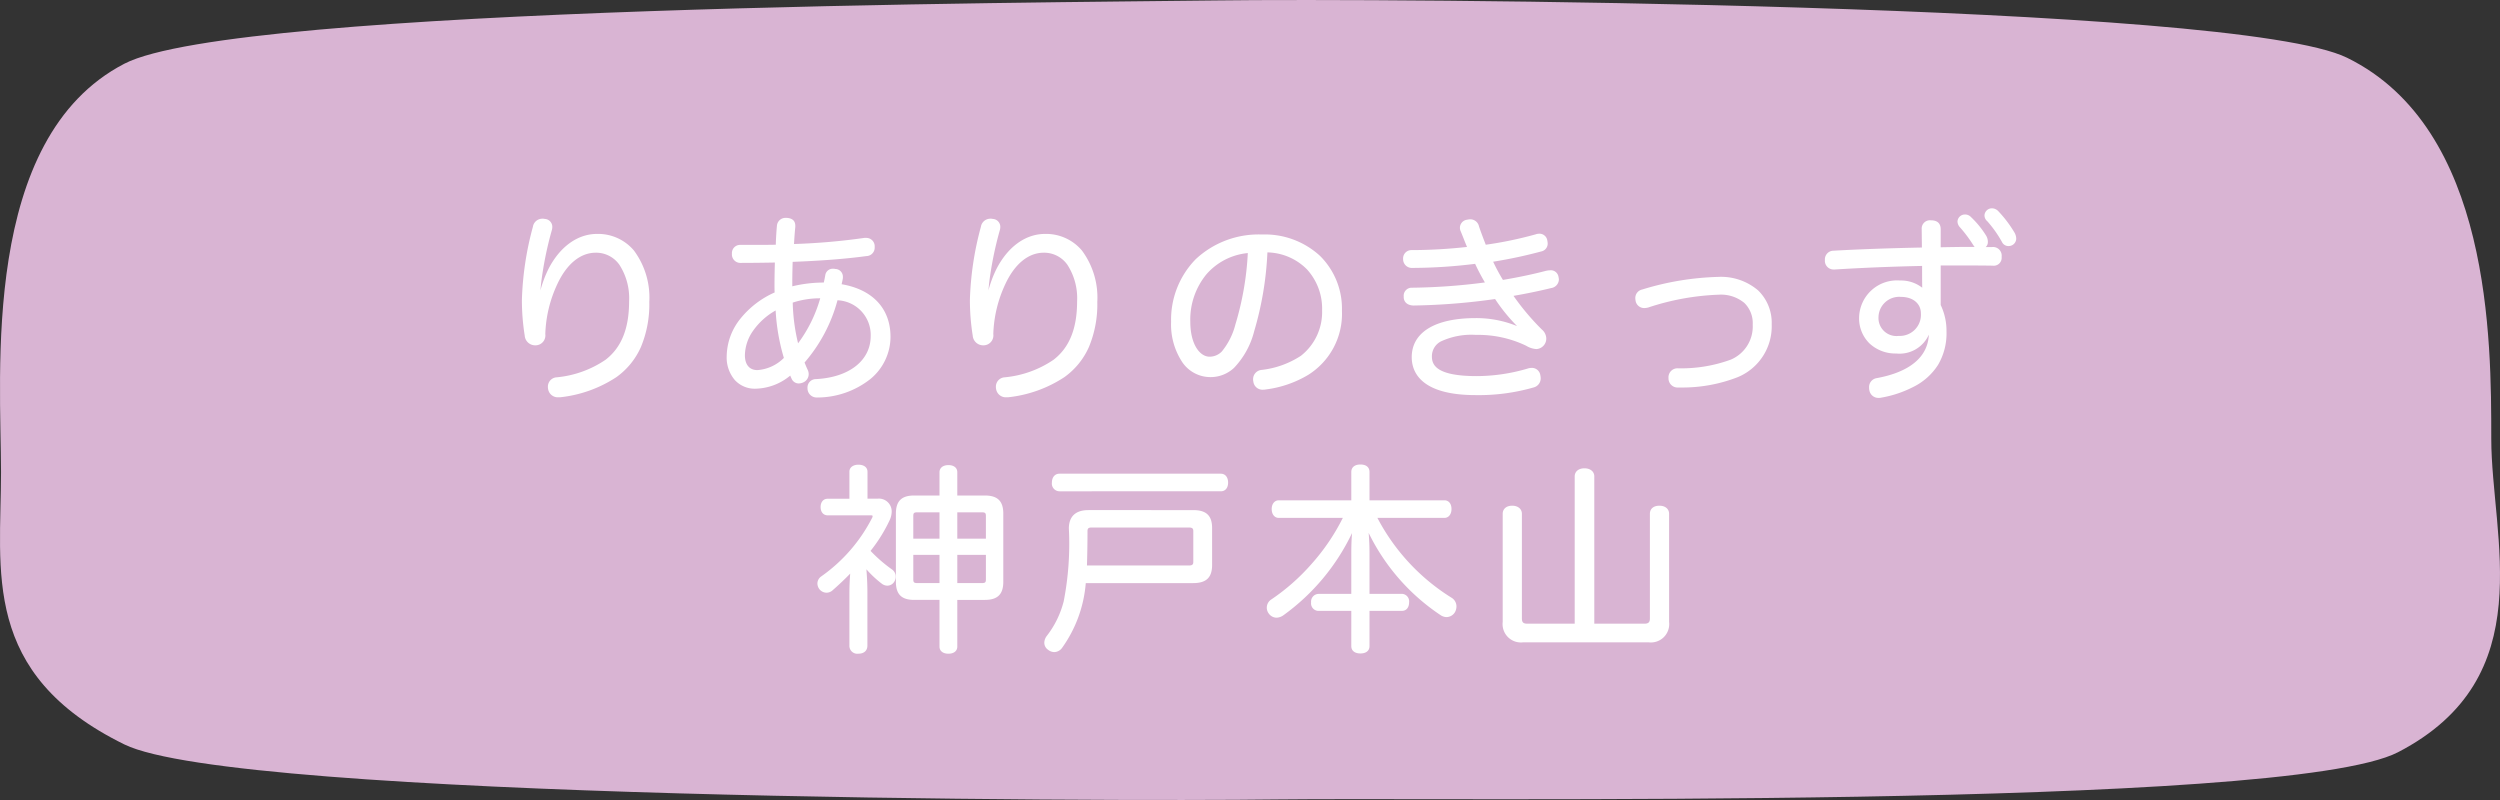
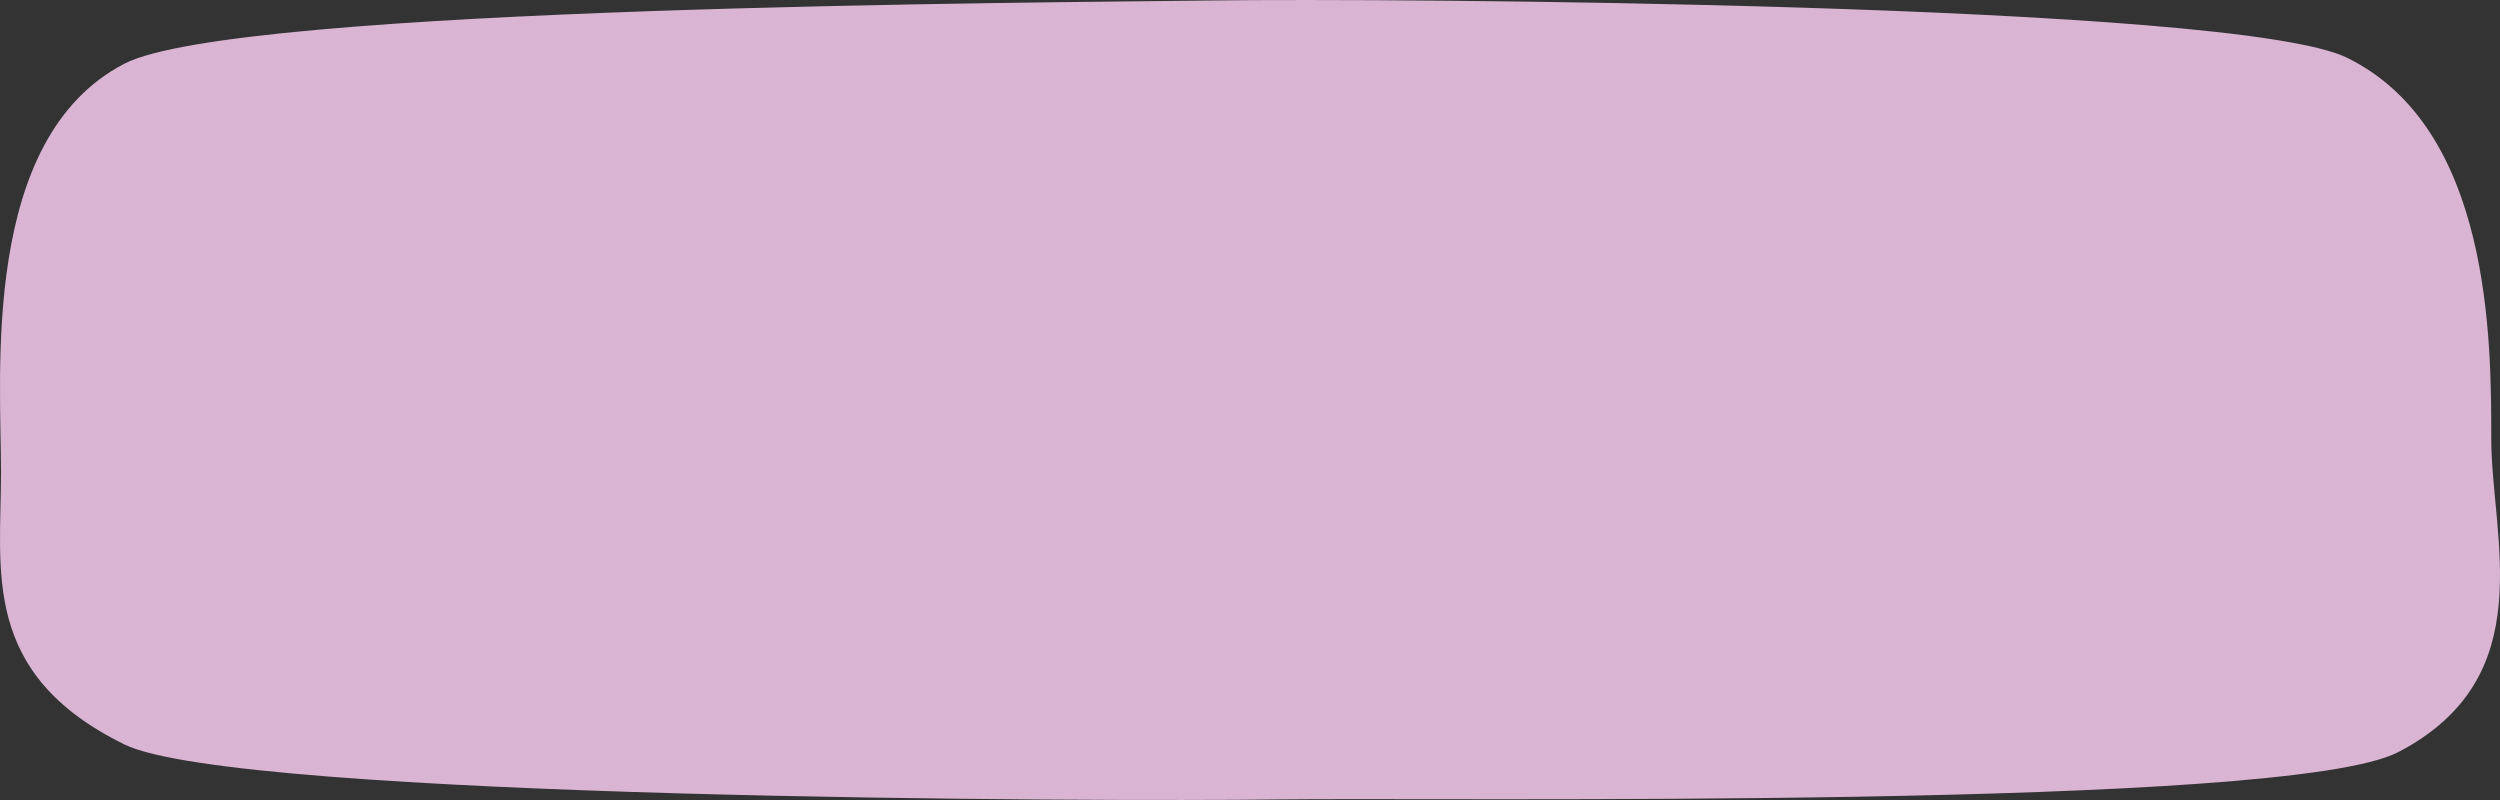
<svg xmlns="http://www.w3.org/2000/svg" width="250" height="80" viewBox="0 0 250 80">
  <rect x="0" y="0" width="250" height="80" fill="#333333" stroke="none" />
  <g transform="translate(-3211 -557)">
    <path d="M3484.126,6306.015c0,9.84,5.093,23.879-9.323,31.345-11.183,5.791-95.388,4.5-112.2,4.724s-103.98-.01-115.163-5.5c-14.416-7.078-12.337-17.378-12.337-27.217s-2.079-33.393,12.337-40.859c11.183-5.791,92.326-6.1,109.137-6.324s101.947.24,113.129,5.731C3484.123,6274.992,3484.126,6296.176,3484.126,6306.015Z" transform="translate(-23.999 -5705.139)" fill="#d9b4d3" />
-     <path d="M-71.26-8.12c.08-.68.16-1.42.22-2.06a36.169,36.169,0,0,1,1.06-5.28,1.109,1.109,0,0,0,.06-.34.646.646,0,0,0-.64-.66.617.617,0,0,0-.2-.02c-.38,0-.66.22-.8.7a30.61,30.61,0,0,0-1.1,7.28,22.488,22.488,0,0,0,.28,3.54.9.9,0,0,0,.9.84h.04c.56-.04.82-.4.82-.98a12.738,12.738,0,0,1,1.22-5.06c.96-2.06,2.38-3.22,3.98-3.22,1.98,0,3.48,1.72,3.48,5.02,0,2.78-.8,4.72-2.42,5.96A10.545,10.545,0,0,1-69.3-.62a.779.779,0,0,0-.76.8.9.9,0,0,0,.02.22.832.832,0,0,0,.88.68h.14A12.6,12.6,0,0,0-63.46-.9c2.12-1.52,3.24-3.92,3.24-7.4,0-4.6-2.32-6.66-5.08-6.66-1.82,0-3.56,1.16-4.72,3.42A14.072,14.072,0,0,0-71.14-8.1Zm25.34,6.94c.08.18.16.38.24.54a.618.618,0,0,0,.56.34,1.068,1.068,0,0,0,.4-.1.747.747,0,0,0,.44-.68.91.91,0,0,0-.1-.4c-.14-.3-.24-.56-.34-.8a15.52,15.52,0,0,0,3.36-6.36c2.34.3,3.58,1.74,3.58,3.74,0,2.42-2.06,4.28-5.62,4.46a.694.694,0,0,0-.7.74V.34a.769.769,0,0,0,.8.76h.04c4.3-.16,7.16-2.68,7.16-5.92,0-2.68-1.66-4.64-4.92-5.14.06-.26.12-.52.16-.76v-.12a.627.627,0,0,0-.64-.62.5.5,0,0,0-.16-.02.605.605,0,0,0-.66.5c-.04.24-.1.54-.18.88a13.177,13.177,0,0,0-3.42.42v-.54c0-.76.02-1.5.04-2.24,2.74-.1,5.28-.28,7.5-.58a.7.7,0,0,0,.7-.72v-.14a.69.69,0,0,0-.72-.66h-.14a65.243,65.243,0,0,1-7.22.62c.04-.68.08-1.3.14-1.88v-.1c0-.38-.2-.6-.68-.64h-.1a.7.7,0,0,0-.76.64c-.06.62-.1,1.34-.12,2.04-.9.02-1.78.02-2.64.02h-1.04a.667.667,0,0,0-.7.72.7.7,0,0,0,.76.78c1.18,0,2.42-.02,3.54-.04-.02.78-.04,1.58-.04,2.38,0,.3,0,.58.02.86-2.8,1.24-4.8,3.62-4.8,6.28,0,1.96,1.16,3.1,2.72,3.1A5.481,5.481,0,0,0-45.92-1.18Zm-.52-1.48a4.467,4.467,0,0,1-2.82,1.32c-.82,0-1.4-.54-1.4-1.64A5.731,5.731,0,0,1-47.3-7.7,20.338,20.338,0,0,0-46.44-2.66Zm1.18-1.18a18.8,18.8,0,0,1-.62-4.5,8.922,8.922,0,0,1,3.1-.48A13.847,13.847,0,0,1-45.26-3.84Zm18.8-4.28c.08-.68.16-1.42.22-2.06a36.168,36.168,0,0,1,1.06-5.28,1.109,1.109,0,0,0,.06-.34.646.646,0,0,0-.64-.66.617.617,0,0,0-.2-.02c-.38,0-.66.22-.8.7a30.61,30.61,0,0,0-1.1,7.28,22.489,22.489,0,0,0,.28,3.54.9.9,0,0,0,.9.84h.04c.56-.04.82-.4.82-.98a12.738,12.738,0,0,1,1.22-5.06c.96-2.06,2.38-3.22,3.98-3.22,1.98,0,3.48,1.72,3.48,5.02,0,2.78-.8,4.72-2.42,5.96A10.545,10.545,0,0,1-24.5-.62a.779.779,0,0,0-.76.8.9.9,0,0,0,.02.22.832.832,0,0,0,.88.68h.14A12.6,12.6,0,0,0-18.66-.9c2.12-1.52,3.24-3.92,3.24-7.4,0-4.6-2.32-6.66-5.08-6.66-1.82,0-3.56,1.16-4.72,3.42A14.073,14.073,0,0,0-26.34-8.1ZM1.6-13.42A5.662,5.662,0,0,1,7.36-7.46,5.682,5.682,0,0,1,5.18-2.8a9.182,9.182,0,0,1-4,1.44.779.779,0,0,0-.72.78.68.68,0,0,0,.02.2.774.774,0,0,0,.84.7A.9.9,0,0,0,1.54.3a10.769,10.769,0,0,0,4.2-1.44,7.075,7.075,0,0,0,3.3-6.28c0-4.4-3.12-7.48-7.84-7.48-5.46,0-8.94,3.6-8.94,8.58C-7.74-2.96-6.08-.94-4-.94a3.262,3.262,0,0,0,2.3-.88A8.165,8.165,0,0,0,.28-5.44,32.988,32.988,0,0,0,1.6-13.42Zm-1.66.06A30,30,0,0,1-1.32-6,6.962,6.962,0,0,1-2.7-3.26a1.839,1.839,0,0,1-1.34.58c-1.06,0-2.08-1.26-2.08-3.66C-6.12-10.22-3.72-13.02-.06-13.36Zm27.2,7.84a10.221,10.221,0,0,0-4.58-1.02c-4.34,0-6.24,1.6-6.24,3.76,0,2.3,2.14,3.64,6.24,3.64A19.857,19.857,0,0,0,28.32.1a.783.783,0,0,0,.6-.78,1.544,1.544,0,0,0-.04-.3.7.7,0,0,0-.72-.58,1.132,1.132,0,0,0-.36.06,18.075,18.075,0,0,1-5.14.76c-3.2,0-4.62-.68-4.62-2.1,0-1.3,1.08-2.32,4.56-2.32a11.291,11.291,0,0,1,5.08,1.1,2.132,2.132,0,0,0,.96.32.9.9,0,0,0,.84-.9,1.051,1.051,0,0,0-.4-.8A23.9,23.9,0,0,1,26.1-9.02c1.54-.26,2.86-.54,4-.82.42-.14.64-.34.64-.7a1.377,1.377,0,0,0-.04-.26.629.629,0,0,0-.7-.52,1.994,1.994,0,0,0-.32.04c-1.36.36-2.9.68-4.46.94a17.657,17.657,0,0,1-1.12-2.1,48.791,48.791,0,0,0,5-1.06.654.654,0,0,0,.52-.66,1.569,1.569,0,0,0-.04-.28.639.639,0,0,0-.66-.54,1,1,0,0,0-.32.06,38.764,38.764,0,0,1-5.12,1.06c-.24-.62-.5-1.28-.72-1.94a.749.749,0,0,0-.74-.62,1.994,1.994,0,0,0-.32.04.672.672,0,0,0-.56.64.707.707,0,0,0,.08.34c.24.58.46,1.18.7,1.72a51.321,51.321,0,0,1-5.74.34.688.688,0,0,0-.72.74.731.731,0,0,0,.8.74,51.921,51.921,0,0,0,6.34-.42,19.615,19.615,0,0,0,1.14,2.14,60.938,60.938,0,0,1-7.52.56.648.648,0,0,0-.7.72v.06c0,.4.28.68.82.7a64.823,64.823,0,0,0,8.24-.66,16.266,16.266,0,0,0,2.64,3.14Zm19.68-5.14A28.081,28.081,0,0,0,39.26-9.4a.716.716,0,0,0-.58.72,1.544,1.544,0,0,0,.04.3.716.716,0,0,0,.72.54,1.544,1.544,0,0,0,.3-.04,25.375,25.375,0,0,1,7.12-1.3c2.4,0,3.56,1.26,3.56,3.14A3.729,3.729,0,0,1,48.14-2.4a14.621,14.621,0,0,1-5.36.88A.756.756,0,0,0,42-.7v.04a.759.759,0,0,0,.84.76H43A15.1,15.1,0,0,0,48.7-.92a5.377,5.377,0,0,0,3.32-5.16C52.02-8.72,50.24-10.66,46.82-10.66Zm28.2-2.18a.716.716,0,0,0-.82-.8c-.68,0-1.4-.02-2.12-.02-1.02,0-2.08.02-3.16.04v-1.94c0-.52-.26-.76-.84-.76a.675.675,0,0,0-.76.72c0,.6.02,1.3.02,2-3.04.06-6.16.16-8.98.32a.714.714,0,0,0-.72.76v.04a.715.715,0,0,0,.74.78h.08c2.9-.18,5.96-.3,8.9-.36,0,.94,0,1.96.02,2.68A3.209,3.209,0,0,0,65-10.3a3.635,3.635,0,0,0-3.94,3.58A3.357,3.357,0,0,0,64.62-3.3a3.069,3.069,0,0,0,3.32-2.32h.1v.38c0,2.36-1.76,4.04-5.34,4.7a.752.752,0,0,0-.64.8.9.9,0,0,0,.02.22.762.762,0,0,0,.8.66.68.68,0,0,0,.2-.02A11.008,11.008,0,0,0,66.26.06a5.607,5.607,0,0,0,3.24-5.4,5.841,5.841,0,0,0-.58-2.62V-12.1h1.64c1.3,0,2.54,0,3.72.02a.645.645,0,0,0,.74-.7ZM67.24-7.16a2.268,2.268,0,0,1-2.36,2.4A1.96,1.96,0,0,1,62.7-6.8a2.226,2.226,0,0,1,2.4-2.16C66.38-8.96,67.24-8.24,67.24-7.16Zm3.66-9.2a.738.738,0,0,0,.2.48,13.435,13.435,0,0,1,1.36,1.82c.16.24.28.34.52.34a.613.613,0,0,0,.66-.56,1.042,1.042,0,0,0-.12-.52A9.227,9.227,0,0,0,72-16.68a.654.654,0,0,0-.52-.22A.588.588,0,0,0,70.9-16.36ZM73.6-17a.615.615,0,0,0,.24.52,12.139,12.139,0,0,1,1.5,2.12.563.563,0,0,0,.52.32.614.614,0,0,0,.62-.56,1.079,1.079,0,0,0-.12-.5,11.74,11.74,0,0,0-1.64-2.18.746.746,0,0,0-.54-.24A.6.6,0,0,0,73.6-17Zm-112,28.52V8.68c0-.36-.3-.56-.76-.56s-.76.22-.76.56v2.84h-2.32c-.36,0-.56.28-.56.68s.2.68.56.68h4.32c.22,0,.32.08.32.24a.521.521,0,0,1-.06.22,16.2,16.2,0,0,1-5.14,5.92.724.724,0,0,0-.32.58.808.808,0,0,0,.18.5.779.779,0,0,0,.6.28.793.793,0,0,0,.44-.16,27.391,27.391,0,0,0,2.1-2.02,24.825,24.825,0,0,0-.12,2.48v5.14c0,.44.3.66.74.66.46,0,.76-.22.76-.66V20.68c0-.9-.06-1.82-.14-2.7a11.065,11.065,0,0,0,1.86,1.8.81.81,0,0,0,.42.14.675.675,0,0,0,.58-.32.806.806,0,0,0,.12-.44.708.708,0,0,0-.32-.6,14.646,14.646,0,0,1-2.24-1.96,15.515,15.515,0,0,0,1.96-3.12,1.974,1.974,0,0,0,.2-.84c0-.7-.52-1.12-1.3-1.12Zm7.5-.32h-2.68c-1.14,0-1.68.46-1.68,1.66v6.82c0,1.2.54,1.66,1.68,1.66h2.68v4.82c0,.36.3.56.74.56.46,0,.74-.2.74-.56V21.34h2.9c1.16,0,1.7-.46,1.7-1.66V12.86c0-1.2-.54-1.66-1.7-1.66h-2.9V8.72c0-.36-.28-.56-.74-.56-.44,0-.74.2-.74.56Zm0,1.38v2.94h-2.92V13.1c0-.42.18-.52.58-.52Zm0,4.26v3.12h-2.34c-.4,0-.58-.1-.58-.52v-2.6Zm1.48,3.12V16.84h3.16v2.6c0,.42-.18.52-.58.52Zm0-4.44V12.58h2.58c.4,0,.58.1.58.52v2.42Zm23.74,4.14c1.18,0,1.74-.46,1.74-1.66V14.3c0-1.18-.56-1.64-1.74-1.64H-16.16c-1.16,0-1.8.52-1.8,1.68,0,4.08-.14,5.84-.52,7.32a9.62,9.62,0,0,1-1.72,3.52,1.052,1.052,0,0,0-.22.58.708.708,0,0,0,.32.6.863.863,0,0,0,.54.2.854.854,0,0,0,.66-.38,12.656,12.656,0,0,0,2.34-6.52ZM-16.46,18.2c.04-1.2.06-2.44.06-3.58,0-.4.2-.52.58-.52h9.7c.38,0,.6.12.6.52v3.06c0,.4-.22.52-.6.52Zm-2.6-9.18c-.38,0-.6.32-.6.74s.22.72.6.72H-2.92c.38,0,.58-.3.58-.72s-.2-.74-.58-.74ZM9.52,13.14a22.023,22.023,0,0,1-7.3,8.42A.823.823,0,0,0,2,22.78a.827.827,0,0,0,.64.34,1.115,1.115,0,0,0,.62-.22,21.518,21.518,0,0,0,7.2-9.04,20.99,20.99,0,0,0-.18,2.92v4.26H6.84a.627.627,0,0,0-.58.7c0,.42.22.7.58.7h3.44v3.68c0,.38.3.58.76.58.48,0,.76-.2.76-.58V22.44h3.4c.36,0,.56-.28.56-.7,0-.38-.2-.7-.56-.7H11.8V16.76a20.671,20.671,0,0,0-.2-2.92,20.617,20.617,0,0,0,7.52,9.04.968.968,0,0,0,.54.18.864.864,0,0,0,.7-.4,1.039,1.039,0,0,0,.14-.5.865.865,0,0,0-.42-.76,20.9,20.9,0,0,1-7.58-8.26h6.94c.36,0,.56-.34.56-.74,0-.42-.2-.72-.56-.72H11.8V8.7c0-.4-.28-.6-.76-.6-.46,0-.76.2-.76.6v2.98H2.88c-.36,0-.56.32-.56.72,0,.42.2.74.56.74ZM34.28,24.02V9.14c0-.42-.36-.66-.84-.66s-.82.24-.82.66V24.02H27.76c-.5,0-.72-.18-.72-.68V12.88c0-.42-.34-.66-.82-.66s-.8.24-.8.66V23.7a1.685,1.685,0,0,0,1.92,1.88h12.5a1.693,1.693,0,0,0,1.92-1.88V12.88c0-.42-.34-.66-.82-.66-.5,0-.8.24-.8.66V23.34c0,.5-.24.68-.72.68Z" transform="translate(3336 595.5)" fill="#fff" />
-     <path d="M74.18-17.67a.893.893,0,0,1,.64.278l0,0a11.946,11.946,0,0,1,1.667,2.215l0,.006a1.226,1.226,0,0,1,.136.567.761.761,0,0,1-.77.71.711.711,0,0,1-.647-.389l0-.005a11.781,11.781,0,0,0-1.478-2.091A.76.76,0,0,1,73.45-17,.75.75,0,0,1,74.18-17.67Zm.438.5a.6.6,0,0,0-.438-.2.458.458,0,0,0-.43.37.472.472,0,0,0,.2.414l0,0a12.056,12.056,0,0,1,1.519,2.145.413.413,0,0,0,.392.248.466.466,0,0,0,.47-.41.923.923,0,0,0-.1-.43A11.589,11.589,0,0,0,74.618-17.17Zm-3.138.12a.8.8,0,0,1,.626.264,9.253,9.253,0,0,1,1.544,1.911l0,.008a1.193,1.193,0,0,1,.136.587.663.663,0,0,1-.214.486c.212,0,.419,0,.624,0a.866.866,0,0,1,.97.95v.06a.792.792,0,0,1-.89.85c-1.181-.02-2.414-.02-3.72-.02H69.07v3.956a5.994,5.994,0,0,1,.58,2.654A6.182,6.182,0,0,1,68.8-2.006,6.162,6.162,0,0,1,66.33.193a11.1,11.1,0,0,1-3.214,1.073.834.834,0,0,1-.236.024.914.914,0,0,1-.947-.778A1.053,1.053,0,0,1,61.91.26a.9.9,0,0,1,.765-.948c3.312-.611,5.108-2.113,5.21-4.349A3.208,3.208,0,0,1,64.62-3.15a3.8,3.8,0,0,1-2.664-1A3.511,3.511,0,0,1,60.91-6.72,3.793,3.793,0,0,1,65-10.45a3.459,3.459,0,0,1,2.222.722c-.011-.641-.012-1.441-.012-2.179-2.97.063-5.989.186-8.741.357H58.38a.866.866,0,0,1-.89-.924v-.046a.865.865,0,0,1,.863-.91c2.523-.143,5.5-.25,8.836-.317,0-.313-.006-.625-.01-.927,0-.327-.009-.636-.009-.926a.826.826,0,0,1,.91-.87c.657,0,.99.306.99.91v1.787c1.046-.019,2.036-.037,3.01-.037l.381,0a1.658,1.658,0,0,1-.126-.168,13.275,13.275,0,0,0-1.347-1.8.885.885,0,0,1-.239-.581A.739.739,0,0,1,71.48-17.05Zm1.908,2.321a8.985,8.985,0,0,0-1.494-1.845.5.5,0,0,0-.414-.176.439.439,0,0,0-.43.39.585.585,0,0,0,.164.382,13.52,13.52,0,0,1,1.372,1.836c.143.215.225.271.394.271a.469.469,0,0,0,.51-.41A.9.9,0,0,0,73.388-14.729ZM68.77-13.467V-15.56c0-.439-.193-.61-.69-.61-.4,0-.61.2-.61.57,0,.287,0,.6.009.921.005.351.011.714.011,1.079v.147l-.147,0c-3.4.067-6.416.175-8.974.32a.567.567,0,0,0-.578.61v.037c.013.29.126.633.59.633h.075c2.8-.174,5.88-.3,8.9-.36l.153,0v.153c0,.918,0,1.958.02,2.676L67.541-9l-.269-.278A3.066,3.066,0,0,0,65-10.15a4.032,4.032,0,0,0-2.724.964A3.272,3.272,0,0,0,61.21-6.72a3.2,3.2,0,0,0,3.41,3.27A2.912,2.912,0,0,0,67.8-5.663l.032-.107h.362v.53a4.009,4.009,0,0,1-1.377,3.1A8.3,8.3,0,0,1,62.727-.392h0A.6.6,0,0,0,62.21.26a.766.766,0,0,0,.016.184l0,.01A.615.615,0,0,0,62.88.99a.6.6,0,0,0,.153-.012l.02-.005A10.807,10.807,0,0,0,66.189-.072,5.454,5.454,0,0,0,69.35-5.34a5.7,5.7,0,0,0-.565-2.554l-.015-.031V-12.25h1.79c1.307,0,2.541,0,3.723.02.4,0,.587-.175.587-.55v-.06c0-.45-.207-.65-.67-.65-.336,0-.674,0-1.032-.01s-.724-.01-1.088-.01c-1,0-2.018.019-3.1.039ZM-46.4-16.71h.112c.542.045.818.311.818.789v.115c-.052.505-.089,1.036-.13,1.708a64.23,64.23,0,0,0,7.038-.612l.023,0h.14a.84.84,0,0,1,.868.789l0,.021v.14a.845.845,0,0,1-.831.869c-2.06.278-4.474.467-7.373.576-.018.683-.036,1.386-.036,2.1v.346a13.46,13.46,0,0,1,3.151-.376c.062-.273.114-.532.151-.755a.755.755,0,0,1,.808-.625.659.659,0,0,1,.191.022.774.774,0,0,1,.759.768l0,.145c-.033.2-.078.4-.126.613,3.109.531,4.888,2.441,4.888,5.262A5.475,5.475,0,0,1-37.971-.59a8.584,8.584,0,0,1-5.284,1.84H-43.3a.916.916,0,0,1-.95-.9V.3a.84.84,0,0,1,.843-.89C-40.08-.758-37.93-2.45-37.93-4.9a3.47,3.47,0,0,0-3.32-3.573,15.65,15.65,0,0,1-3.295,6.226l.041.1c.077.189.157.385.259.6a1.049,1.049,0,0,1,.114.463.9.9,0,0,1-.519.812l-.011.006a1.2,1.2,0,0,1-.459.112.771.771,0,0,1-.692-.418l0,0c-.055-.111-.11-.239-.164-.364l0-.006A5.6,5.6,0,0,1-49.46.37a2.7,2.7,0,0,1-2.056-.864A3.458,3.458,0,0,1-52.33-2.88a6.1,6.1,0,0,1,1.382-3.765,9.117,9.117,0,0,1,3.412-2.609c-.014-.25-.014-.5-.014-.766,0-.764.018-1.535.036-2.227-1.048.019-2.243.037-3.386.037h-.006a.848.848,0,0,1-.9-.93.814.814,0,0,1,.85-.87h1.04c.809,0,1.645,0,2.494-.017.022-.694.062-1.35.116-1.907A.851.851,0,0,1-46.4-16.71Zm.094.3H-46.4a.554.554,0,0,0-.611.506c-.057.587-.1,1.289-.119,2.029l0,.143-.143,0c-.9.02-1.787.02-2.643.02h-1.04a.52.52,0,0,0-.55.57.555.555,0,0,0,.613.63c1.2,0,2.452-.021,3.534-.04l.157,0,0,.157c-.019.73-.04,1.558-.04,2.376,0,.3,0,.575.02.849l.008.105-.1.043A8.849,8.849,0,0,0-50.712-6.46,5.8,5.8,0,0,0-52.03-2.88c0,1.792,1.009,2.95,2.57,2.95A5.351,5.351,0,0,0-46.013-1.3l.152-.12.079.177c.027.061.054.123.081.186.051.119.1.243.155.345a.467.467,0,0,0,.427.26.916.916,0,0,0,.335-.085.6.6,0,0,0,.355-.545.764.764,0,0,0-.084-.333c-.107-.23-.189-.429-.267-.622l-.077-.188-.038-.091.068-.071A15.28,15.28,0,0,0-41.5-8.679l.034-.127.13.017A4.4,4.4,0,0,1-38.583-7.51,3.745,3.745,0,0,1-37.63-4.9a4.019,4.019,0,0,1-1.53,3.186A7.174,7.174,0,0,1-43.392-.29.545.545,0,0,0-43.95.3V.336A.62.62,0,0,0-43.3.95h.037a8.288,8.288,0,0,0,5.1-1.77,5.18,5.18,0,0,0,1.914-4,4.664,4.664,0,0,0-1.2-3.286,5.98,5.98,0,0,0-3.6-1.706l-.16-.025.036-.157c.057-.249.117-.507.156-.739v-.107c0-.267-.184-.439-.5-.471l-.017,0-.016-.005a.361.361,0,0,0-.113-.012.463.463,0,0,0-.513.378c-.043.258-.106.566-.181.887l-.027.116H-42.5a13.084,13.084,0,0,0-3.381.415l-.189.051v-.736c0-.762.02-1.515.04-2.244l0-.141.141-.005c2.952-.108,5.4-.3,7.485-.579.379-.049.57-.242.57-.571v-.129a.544.544,0,0,0-.57-.521h-.129a65.254,65.254,0,0,1-7.226.62l-.165.006.01-.165c.044-.752.083-1.33.14-1.879v-.092C-45.77-16.15-45.835-16.369-46.306-16.41Zm-24.454-.22a.778.778,0,0,1,.234.023.789.789,0,0,1,.756.807,1.264,1.264,0,0,1-.066.383,35.539,35.539,0,0,0-1.054,5.25c-.021.222-.045.462-.07.712a11.5,11.5,0,0,1,.808-2.153c1.142-2.225,2.911-3.5,4.854-3.5a4.684,4.684,0,0,1,3.689,1.658A7.879,7.879,0,0,1-60.07-8.3a11.054,11.054,0,0,1-.838,4.5A7.354,7.354,0,0,1-63.373-.778,12.664,12.664,0,0,1-69,1.229h-.158a.983.983,0,0,1-1.027-.8A1.053,1.053,0,0,1-70.21.18a.931.931,0,0,1,.891-.949,10.407,10.407,0,0,0,4.868-1.75c1.589-1.216,2.361-3.127,2.361-5.841a6.165,6.165,0,0,0-.968-3.658A2.846,2.846,0,0,0-65.42-13.23c-1.537,0-2.9,1.113-3.844,3.133a12.655,12.655,0,0,0-1.206,5,.991.991,0,0,1-.959,1.13h-.051a1.046,1.046,0,0,1-1.047-.96v-.005A22.637,22.637,0,0,1-72.81-8.5a31.012,31.012,0,0,1,1.1-7.318A.956.956,0,0,1-70.76-16.63Zm-.264,8.7-.4-.067.017-.142c.085-.724.163-1.454.22-2.056A35.862,35.862,0,0,1-70.125-15.5l0-.008a.96.96,0,0,0,.052-.293c0-.291-.172-.463-.511-.512l-.026-.006a.514.514,0,0,0-.153-.012c-.325,0-.54.194-.656.592A30.706,30.706,0,0,0-72.51-8.5a22.323,22.323,0,0,0,.277,3.512c.1.476.352.718.753.718h.035c.455-.034.675-.306.675-.83a12.973,12.973,0,0,1,1.234-5.124c.994-2.132,2.455-3.306,4.116-3.306a3.135,3.135,0,0,1,2.6,1.333A6.455,6.455,0,0,1-61.79-8.36c0,2.814-.811,4.8-2.479,6.079a10.705,10.705,0,0,1-5.012,1.81A.635.635,0,0,0-69.91.18a.766.766,0,0,0,.016.184l0,.01A.679.679,0,0,0-69.16.93h.131a12.354,12.354,0,0,0,5.482-1.952C-61.409-2.555-60.37-4.936-60.37-8.3a7.591,7.591,0,0,0-1.469-4.958A4.392,4.392,0,0,0-65.3-14.81c-1.826,0-3.5,1.217-4.587,3.338a14.043,14.043,0,0,0-1.107,3.4Zm45.064-8.7a.778.778,0,0,1,.234.023.789.789,0,0,1,.756.807,1.264,1.264,0,0,1-.066.383,35.539,35.539,0,0,0-1.054,5.25c-.021.222-.045.462-.07.712a11.5,11.5,0,0,1,.808-2.153c1.142-2.225,2.911-3.5,4.854-3.5a4.684,4.684,0,0,1,3.689,1.658A7.879,7.879,0,0,1-15.27-8.3a11.054,11.054,0,0,1-.838,4.5A7.354,7.354,0,0,1-18.573-.778,12.664,12.664,0,0,1-24.2,1.229h-.158a.983.983,0,0,1-1.027-.8A1.053,1.053,0,0,1-25.41.18a.931.931,0,0,1,.891-.949,10.407,10.407,0,0,0,4.868-1.75c1.589-1.216,2.361-3.127,2.361-5.841a6.165,6.165,0,0,0-.968-3.658A2.846,2.846,0,0,0-20.62-13.23c-1.537,0-2.9,1.113-3.844,3.133a12.655,12.655,0,0,0-1.206,5,.991.991,0,0,1-.959,1.13h-.051a1.046,1.046,0,0,1-1.047-.96v-.005A22.637,22.637,0,0,1-28.01-8.5a31.012,31.012,0,0,1,1.1-7.318A.956.956,0,0,1-25.96-16.63Zm-.264,8.7-.4-.067.017-.142c.085-.724.163-1.454.22-2.056A35.863,35.863,0,0,1-25.325-15.5l0-.008a.96.96,0,0,0,.052-.293c0-.291-.172-.463-.511-.512l-.026-.006a.514.514,0,0,0-.153-.012c-.325,0-.54.194-.656.592A30.707,30.707,0,0,0-27.71-8.5a22.323,22.323,0,0,0,.277,3.512c.1.476.352.718.753.718h.035c.455-.034.676-.306.676-.83a12.973,12.973,0,0,1,1.234-5.124c.994-2.132,2.455-3.306,4.116-3.306a3.135,3.135,0,0,1,2.6,1.333A6.455,6.455,0,0,1-16.99-8.36c0,2.814-.811,4.8-2.479,6.079a10.705,10.705,0,0,1-5.012,1.81A.635.635,0,0,0-25.11.18a.766.766,0,0,0,.016.184l0,.01A.679.679,0,0,0-24.36.93h.131a12.354,12.354,0,0,0,5.482-1.952C-16.609-2.555-15.57-4.936-15.57-8.3a7.591,7.591,0,0,0-1.469-4.958A4.392,4.392,0,0,0-20.5-14.81c-1.826,0-3.5,1.217-4.587,3.338a14.043,14.043,0,0,0-1.107,3.4ZM22.02-16.57a.894.894,0,0,1,.883.725c.2.588.424,1.175.644,1.742l.03.077a38.5,38.5,0,0,0,4.979-1.037,1.129,1.129,0,0,1,.365-.067.792.792,0,0,1,.805.652l0,.009a1.676,1.676,0,0,1,.043.309.8.8,0,0,1-.623.8l-.006,0a47.037,47.037,0,0,1-4.824,1.031,17.771,17.771,0,0,0,.978,1.82c1.565-.264,3.066-.581,4.347-.92l.014,0,.051-.009A1.739,1.739,0,0,1,30-11.47a.776.776,0,0,1,.846.637l.011.052a1.177,1.177,0,0,1,.033.241.9.9,0,0,1-.743.842l-.012,0c-1.186.291-2.459.555-3.785.784a24.506,24.506,0,0,0,2.833,3.363,1.209,1.209,0,0,1,.445.908,1.048,1.048,0,0,1-.99,1.05,2.225,2.225,0,0,1-1.027-.336A11.1,11.1,0,0,0,22.6-5.01a7.2,7.2,0,0,0-3.509.652,1.663,1.663,0,0,0-.9,1.518c0,.837.463,1.95,4.47,1.95a18.013,18.013,0,0,0,5.1-.753,1.281,1.281,0,0,1,.4-.067.848.848,0,0,1,.866.694l0,.007a1.666,1.666,0,0,1,.043.329.934.934,0,0,1-.707.924,19.829,19.829,0,0,1-5.8.766c-5.56,0-6.39-2.375-6.39-3.79,0-2.485,2.329-3.91,6.39-3.91a10.771,10.771,0,0,1,4.146.8,17.378,17.378,0,0,1-2.2-2.707,64.2,64.2,0,0,1-8.167.649h-.007c-.595-.022-.964-.348-.964-.85v-.06a.8.8,0,0,1,.843-.87h.006a60.848,60.848,0,0,0,7.271-.528,20.683,20.683,0,0,1-.979-1.86,51.715,51.715,0,0,1-6.251.408.876.876,0,0,1-.95-.883V-12.6a.833.833,0,0,1,.87-.89,51.388,51.388,0,0,0,5.522-.316c-.119-.279-.235-.571-.347-.856-.088-.222-.179-.452-.271-.675a.854.854,0,0,1-.093-.4.818.818,0,0,1,.67-.785l.015,0,.051-.009A1.739,1.739,0,0,1,22.02-16.57Zm1.363,2.876-.116-.3c-.221-.571-.45-1.161-.649-1.758-.148-.464-.412-.517-.6-.517a1.5,1.5,0,0,0-.243.029l-.044.007a.526.526,0,0,0-.443.493.559.559,0,0,0,.064.273l0,.01c.094.227.186.46.275.685.143.363.279.705.424,1.032l.083.186-.2.023a51.734,51.734,0,0,1-5.757.341.538.538,0,0,0-.57.587.584.584,0,0,0,.65.593,51.513,51.513,0,0,0,6.321-.419l.108-.014.047.1a19.616,19.616,0,0,0,1.131,2.124l.126.2-.232.031a61.33,61.33,0,0,1-7.536.561c-.383.018-.554.194-.554.57v.06c0,.338.239.533.672.55a64.216,64.216,0,0,0,8.218-.659l.092-.013.052.077a15.906,15.906,0,0,0,2.614,3.111l.108.095-.247.308-.11-.057a10.051,10.051,0,0,0-4.51-1c-3.87,0-6.09,1.316-6.09,3.61,0,2.251,2.163,3.49,6.09,3.49a19.537,19.537,0,0,0,5.716-.754A.632.632,0,0,0,28.77-.68a1.4,1.4,0,0,0-.036-.267.553.553,0,0,0-.574-.463.988.988,0,0,0-.313.052A18.329,18.329,0,0,1,22.66-.59c-3.254,0-4.77-.715-4.77-2.25,0-1.639,1.585-2.47,4.71-2.47a11.544,11.544,0,0,1,5.146,1.115,2.018,2.018,0,0,0,.894.3.75.75,0,0,0,.69-.75.9.9,0,0,0-.353-.691l0,0a23.892,23.892,0,0,1-3-3.6l-.123-.191.224-.038c1.4-.236,2.738-.511,3.983-.816.441-.148.532-.33.532-.556a.939.939,0,0,0-.027-.18l-.01-.051a.483.483,0,0,0-.553-.4,1.5,1.5,0,0,0-.243.029l-.045.008c-1.315.348-2.86.673-4.467.941l-.1.017-.053-.086a17.9,17.9,0,0,1-1.129-2.118l-.078-.176.19-.032a47.952,47.952,0,0,0,4.981-1.055.508.508,0,0,0,.414-.517,1.463,1.463,0,0,0-.036-.246.49.49,0,0,0-.514-.424.85.85,0,0,0-.273.052l-.005,0a39.1,39.1,0,0,1-5.14,1.064ZM1.2-15.05a8.142,8.142,0,0,1,5.794,2.132,7.42,7.42,0,0,1,2.2,5.5A7.2,7.2,0,0,1,5.82-1.013,10.893,10.893,0,0,1,1.569.447,1.059,1.059,0,0,1,1.32.47.922.922,0,0,1,.334-.345.839.839,0,0,1,.31-.58a.93.93,0,0,1,.844-.928H1.16A9.009,9.009,0,0,0,5.091-2.921,5.553,5.553,0,0,0,7.21-7.46a5.818,5.818,0,0,0-1.511-4.1,5.726,5.726,0,0,0-3.958-1.7A32.766,32.766,0,0,1,.423-5.393,8.218,8.218,0,0,1-1.6-1.711,3.418,3.418,0,0,1-4-.79,3.4,3.4,0,0,1-6.771-2.282,6.817,6.817,0,0,1-7.89-6.32a8.649,8.649,0,0,1,2.467-6.265A9.211,9.211,0,0,1,1.2-15.05ZM1.32.17A.766.766,0,0,0,1.5.154l.014,0A10.605,10.605,0,0,0,5.659-1.266,6.917,6.917,0,0,0,8.89-7.42a7.127,7.127,0,0,0-2.1-5.282A7.849,7.849,0,0,0,1.2-14.75a8.918,8.918,0,0,0-6.412,2.38A8.242,8.242,0,0,0-7.59-6.32,6.524,6.524,0,0,0-6.529-2.458,3.108,3.108,0,0,0-4-1.09a3.121,3.121,0,0,0,2.2-.838A7.96,7.96,0,0,0,.138-5.488,32.729,32.729,0,0,0,1.45-13.429l.009-.146.146,0a5.82,5.82,0,0,1,5.9,6.11A5.849,5.849,0,0,1,5.27-2.68,9.314,9.314,0,0,1,1.2-1.212.63.63,0,0,0,.61-.58a.6.6,0,0,0,.012.153L.628-.4A.625.625,0,0,0,1.32.17ZM.1-13.525l-.009.173a30.12,30.12,0,0,1-1.267,7.4A7.1,7.1,0,0,1-2.6-3.151,1.991,1.991,0,0,1-4.04-2.53c-1.074,0-2.23-1.192-2.23-3.81a7.423,7.423,0,0,1,1.694-4.935,6.6,6.6,0,0,1,4.5-2.234ZM-4.04-2.83a1.7,1.7,0,0,0,1.234-.536A6.963,6.963,0,0,0-1.462-6.047,29.657,29.657,0,0,0-.219-13.193a6.275,6.275,0,0,0-4.13,2.113A7.129,7.129,0,0,0-5.97-6.34C-5.97-4.036-5-2.83-4.04-2.83Zm50.86-7.98A5.711,5.711,0,0,1,50.8-9.47,4.5,4.5,0,0,1,52.17-6.08a5.506,5.506,0,0,1-3.409,5.3A15.228,15.228,0,0,1,43,.25h-.16a.911.911,0,0,1-.99-.91V-.7a.9.9,0,0,1,.93-.97,14.388,14.388,0,0,0,5.3-.867,3.6,3.6,0,0,0,2.192-3.5,2.827,2.827,0,0,0-.832-2.165A3.664,3.664,0,0,0,46.86-9.03a25.126,25.126,0,0,0-7.074,1.293l-.017,0a1.667,1.667,0,0,1-.329.043.869.869,0,0,1-.866-.654l0-.007a1.666,1.666,0,0,1-.043-.329.867.867,0,0,1,.687-.864A28.2,28.2,0,0,1,46.82-10.81ZM43-.05a14.911,14.911,0,0,0,5.638-1.006A5.221,5.221,0,0,0,51.87-6.08,4.2,4.2,0,0,0,50.6-9.25a5.421,5.421,0,0,0-3.78-1.26A27.89,27.89,0,0,0,39.3-9.256a.568.568,0,0,0-.473.576,1.4,1.4,0,0,0,.036.267.567.567,0,0,0,.574.423,1.374,1.374,0,0,0,.262-.035,25.433,25.433,0,0,1,7.158-1.3c2.358,0,3.71,1.2,3.71,3.29A3.88,3.88,0,0,1,48.2-2.263a14.8,14.8,0,0,1-5.422.893.607.607,0,0,0-.63.67v.04a.612.612,0,0,0,.69.61ZM65.1-9.11a2.025,2.025,0,0,1,2.29,1.95,2.421,2.421,0,0,1-2.51,2.55A2.1,2.1,0,0,1,62.55-6.8,2.385,2.385,0,0,1,65.1-9.11Zm-.22,4.2a2.111,2.111,0,0,0,2.21-2.25c0-.987-.8-1.65-1.99-1.65A2.07,2.07,0,0,0,62.85-6.8,1.8,1.8,0,0,0,64.88-4.91ZM-42.78-8.97h.2l-.051.189a14.053,14.053,0,0,1-2.508,5.036l-.183.227L-45.4-3.8a19.037,19.037,0,0,1-.625-4.536l0-.1.1-.038A8.918,8.918,0,0,1-42.78-8.97Zm-2.412,4.8a13.871,13.871,0,0,0,2.215-4.5,8.746,8.746,0,0,0-2.75.431A19.02,19.02,0,0,0-45.192-4.169Zm-1.971-3.775.013.236a20.154,20.154,0,0,0,.853,5l.031.094-.074.065A4.505,4.505,0,0,1-49.26-1.19c-.971,0-1.55-.669-1.55-1.79A4.683,4.683,0,0,1-49.929-5.6a7.215,7.215,0,0,1,2.558-2.227Zm.55,5.236a20.389,20.389,0,0,1-.823-4.745,6.827,6.827,0,0,0-2.246,2.018A4.386,4.386,0,0,0-50.51-2.98c0,.947.456,1.49,1.25,1.49A4.153,4.153,0,0,0-46.613-2.708ZM11.04,7.95c.578,0,.91.273.91.75v2.83h7.49c.431,0,.71.341.71.87s-.292.89-.71.89h-6.7a20.7,20.7,0,0,0,7.412,7.981,1.011,1.011,0,0,1,.494.889,1.182,1.182,0,0,1-.16.574l-.007.011a1.008,1.008,0,0,1-.823.465A1.119,1.119,0,0,1,19.037,23a20.856,20.856,0,0,1-7.173-8.213c.056.626.086,1.306.086,1.968v4.13H15.2a.755.755,0,0,1,.71.85c0,.516-.279.85-.71.85H11.95v3.53c0,.457-.34.73-.91.73s-.91-.28-.91-.73V22.59H6.84a.754.754,0,0,1-.73-.85.77.77,0,0,1,.73-.85h3.29V16.78c0-.54.015-1.252.073-1.972a21.572,21.572,0,0,1-6.858,8.216,1.263,1.263,0,0,1-.7.246.972.972,0,0,1-.756-.4l0,0a.973.973,0,0,1,.255-1.433,20.809,20.809,0,0,0,3.991-3.519A20.977,20.977,0,0,0,9.282,13.29H2.88c-.425,0-.71-.358-.71-.89,0-.512.292-.87.71-.87h7.25V8.7C10.13,8.23,10.47,7.95,11.04,7.95Zm8.4,5.04c.283,0,.41-.3.41-.59,0-.134-.03-.57-.41-.57H11.65V8.7c0-.111,0-.45-.61-.45-.278,0-.61.078-.61.45v3.13H2.88c-.3,0-.41.307-.41.57,0,.285.108.59.41.59H9.757l-.1.214A21.1,21.1,0,0,1,6.35,18.117,21.105,21.105,0,0,1,2.3,21.685a.673.673,0,0,0-.184,1,.694.694,0,0,0,.522.282.966.966,0,0,0,.534-.193A19.5,19.5,0,0,0,7.141,19.05a21.357,21.357,0,0,0,3.18-5.247l.287.08a20.928,20.928,0,0,0-.178,2.9v4.41H6.84c-.3,0-.43.285-.43.55,0,.344.161.55.43.55h3.59v3.83c0,.374.382.43.61.43.4,0,.61-.145.61-.43V22.29H15.2c.37,0,.41-.385.41-.55,0-.274-.127-.55-.41-.55H11.65V16.76a20.3,20.3,0,0,0-.2-2.9l.287-.08A20.481,20.481,0,0,0,19.2,22.754a.828.828,0,0,0,.458.156.712.712,0,0,0,.573-.33.888.888,0,0,0,.117-.42A.724.724,0,0,0,20,21.529a21,21,0,0,1-7.637-8.322l-.108-.217Zm-58.6-5.02c.561,0,.91.272.91.71v2.69h.97a1.282,1.282,0,0,1,1.45,1.27,2.135,2.135,0,0,1-.214.9,15.464,15.464,0,0,1-1.9,3.049,14.584,14.584,0,0,0,2.126,1.844.853.853,0,0,1,.386.724.951.951,0,0,1-.145.523.822.822,0,0,1-.7.387.954.954,0,0,1-.5-.165l0,0a10.552,10.552,0,0,1-1.583-1.473c.068.845.1,1.585.1,2.251v5.38c0,.507-.34.81-.91.81a.791.791,0,0,1-.89-.81V20.92c0-.7.028-1.407.081-2.06-.654.679-1.331,1.295-1.812,1.714l-.011.009a.932.932,0,0,1-.527.188.923.923,0,0,1-.712-.33l-.008-.01a.96.96,0,0,1-.21-.59.869.869,0,0,1,.384-.7,16.108,16.108,0,0,0,5.09-5.861.383.383,0,0,0,.046-.156c0-.046,0-.09-.17-.09h-4.32c-.431,0-.71-.326-.71-.83s.279-.83.71-.83h2.17V8.68C-40.07,8.255-39.7,7.97-39.16,7.97Zm2.88,11.8a.523.523,0,0,0,.453-.251.661.661,0,0,0,.1-.359.554.554,0,0,0-.251-.473l-.006,0A14.85,14.85,0,0,1-38.25,16.7l-.088-.095.081-.1a15.255,15.255,0,0,0,1.941-3.088,1.84,1.84,0,0,0,.187-.778c0-.6-.441-.97-1.15-.97h-1.27V8.68c0-.37-.427-.41-.61-.41-.295,0-.61.108-.61.41v2.99h-2.47c-.37,0-.41.371-.41.53s.04.53.41.53h4.32c.424,0,.47.273.47.39a.665.665,0,0,1-.076.287,16.419,16.419,0,0,1-5.187,5.975.578.578,0,0,0-.257.458.659.659,0,0,0,.146.4.625.625,0,0,0,.484.225.648.648,0,0,0,.347-.128,27.432,27.432,0,0,0,2.083-2l.306-.332-.046.449a24.65,24.65,0,0,0-.119,2.465v5.14c0,.422.321.51.59.51s.61-.088.61-.51V20.68c0-.776-.046-1.655-.139-2.686l-.044-.479.308.37a10.9,10.9,0,0,0,1.83,1.773A.663.663,0,0,0-36.28,19.77Zm6.12-11.76c.549,0,.89.272.89.71v2.33h2.75c1.279,0,1.85.558,1.85,1.81v6.82c0,1.252-.571,1.81-1.85,1.81h-2.75v4.67c0,.438-.341.71-.89.71s-.89-.279-.89-.71V21.49h-2.53c-1.266,0-1.83-.558-1.83-1.81V12.86c0-1.252.564-1.81,1.83-1.81h2.53V8.72C-31.05,8.289-30.7,8.01-30.16,8.01Zm3.64,13.18c1.115,0,1.55-.423,1.55-1.51V12.86c0-1.087-.435-1.51-1.55-1.51h-3.05V8.72c0-.357-.37-.41-.59-.41-.177,0-.59.04-.59.41v2.63h-2.83c-1.1,0-1.53.423-1.53,1.51v6.82c0,1.087.429,1.51,1.53,1.51h2.83v4.97c0,.37.413.41.59.41.22,0,.59-.053.59-.41V21.19ZM33.44,8.33c.592,0,.99.326.99.81V23.87h4.99c.421,0,.57-.139.57-.53V12.88c0-.5.364-.81.95-.81s.97.326.97.81V23.7a1.833,1.833,0,0,1-2.07,2.03H27.34a1.833,1.833,0,0,1-2.07-2.03V12.88c0-.492.373-.81.95-.81s.97.326.97.81V23.34c0,.4.139.53.57.53h4.71V9.14C32.47,8.656,32.86,8.33,33.44,8.33Zm5.98,15.84H34.13V9.14c0-.376-.356-.51-.69-.51-.157,0-.67.037-.67.51V24.17H27.76c-.594,0-.87-.264-.87-.83V12.88c0-.473-.513-.51-.67-.51-.2,0-.65.05-.65.51V23.7a1.538,1.538,0,0,0,1.77,1.73h12.5a1.551,1.551,0,0,0,1.77-1.73V12.88c0-.473-.513-.51-.67-.51-.243,0-.65.066-.65.51V23.34C40.29,23.9,40.005,24.17,39.42,24.17ZM-19.06,8.87H-2.92c.443,0,.73.349.73.89s-.287.87-.73.87H-19.06a.773.773,0,0,1-.75-.87C-19.81,9.228-19.509,8.87-19.06,8.87Zm16.14,1.46c.388,0,.43-.4.43-.57,0-.138-.031-.59-.43-.59H-19.06c-.332,0-.45.318-.45.59,0,.134.032.57.45.57Zm-30.32,2.1h2.49v3.24h-3.22V13.1C-33.97,12.511-33.619,12.43-33.24,12.43Zm2.19.3h-2.19c-.354,0-.43.066-.43.37v2.27h2.62Zm1.48-.3h2.73c.379,0,.73.081.73.67v2.57h-3.46Zm3.16,2.94V13.1c0-.3-.076-.37-.43-.37h-2.43v2.64Zm10.25-2.86H-5.68c1.307,0,1.89.552,1.89,1.79V18c0,1.252-.583,1.81-1.89,1.81H-16.423a12.881,12.881,0,0,1-2.357,6.46,1,1,0,0,1-.78.44,1.017,1.017,0,0,1-.632-.232.854.854,0,0,1-.378-.718,1.183,1.183,0,0,1,.247-.666l0,0a9.4,9.4,0,0,0,1.694-3.466,30.072,30.072,0,0,0,.515-7.283C-18.11,13.143-17.436,12.51-16.16,12.51Zm10.48,7c1.144,0,1.59-.423,1.59-1.51V14.3c0-1.058-.461-1.49-1.59-1.49H-16.16c-1.126,0-1.65.486-1.65,1.53,0,3.973-.132,5.829-.525,7.357a9.689,9.689,0,0,1-1.744,3.571.908.908,0,0,0-.191.492.558.558,0,0,0,.258.479.721.721,0,0,0,.452.171.708.708,0,0,0,.54-.32,12.626,12.626,0,0,0,2.311-6.443l.012-.137Zm-10.14-5.56h9.7a.64.64,0,0,1,.75.67v3.06a.64.64,0,0,1-.75.67h-10.5l.005-.155c.039-1.176.06-2.412.06-3.575C-16.55,14.019-16.133,13.95-15.82,13.95Zm9.7,4.1c.38,0,.45-.125.45-.37V14.62c0-.245-.07-.37-.45-.37h-9.7c-.33,0-.43.086-.43.37,0,1.115-.019,2.3-.055,3.43Zm-27.85-1.36h3.22v3.42h-2.49c-.379,0-.73-.081-.73-.67Zm2.92.3h-2.62v2.45c0,.3.076.37.43.37h2.19Zm1.48-.3h3.46v2.75c0,.589-.351.67-.73.67h-2.73Zm3.16.3h-2.86v2.82h2.43c.354,0,.43-.066.43-.37Z" transform="translate(3336 595.5)" fill="#fff" />
  </g>
</svg>